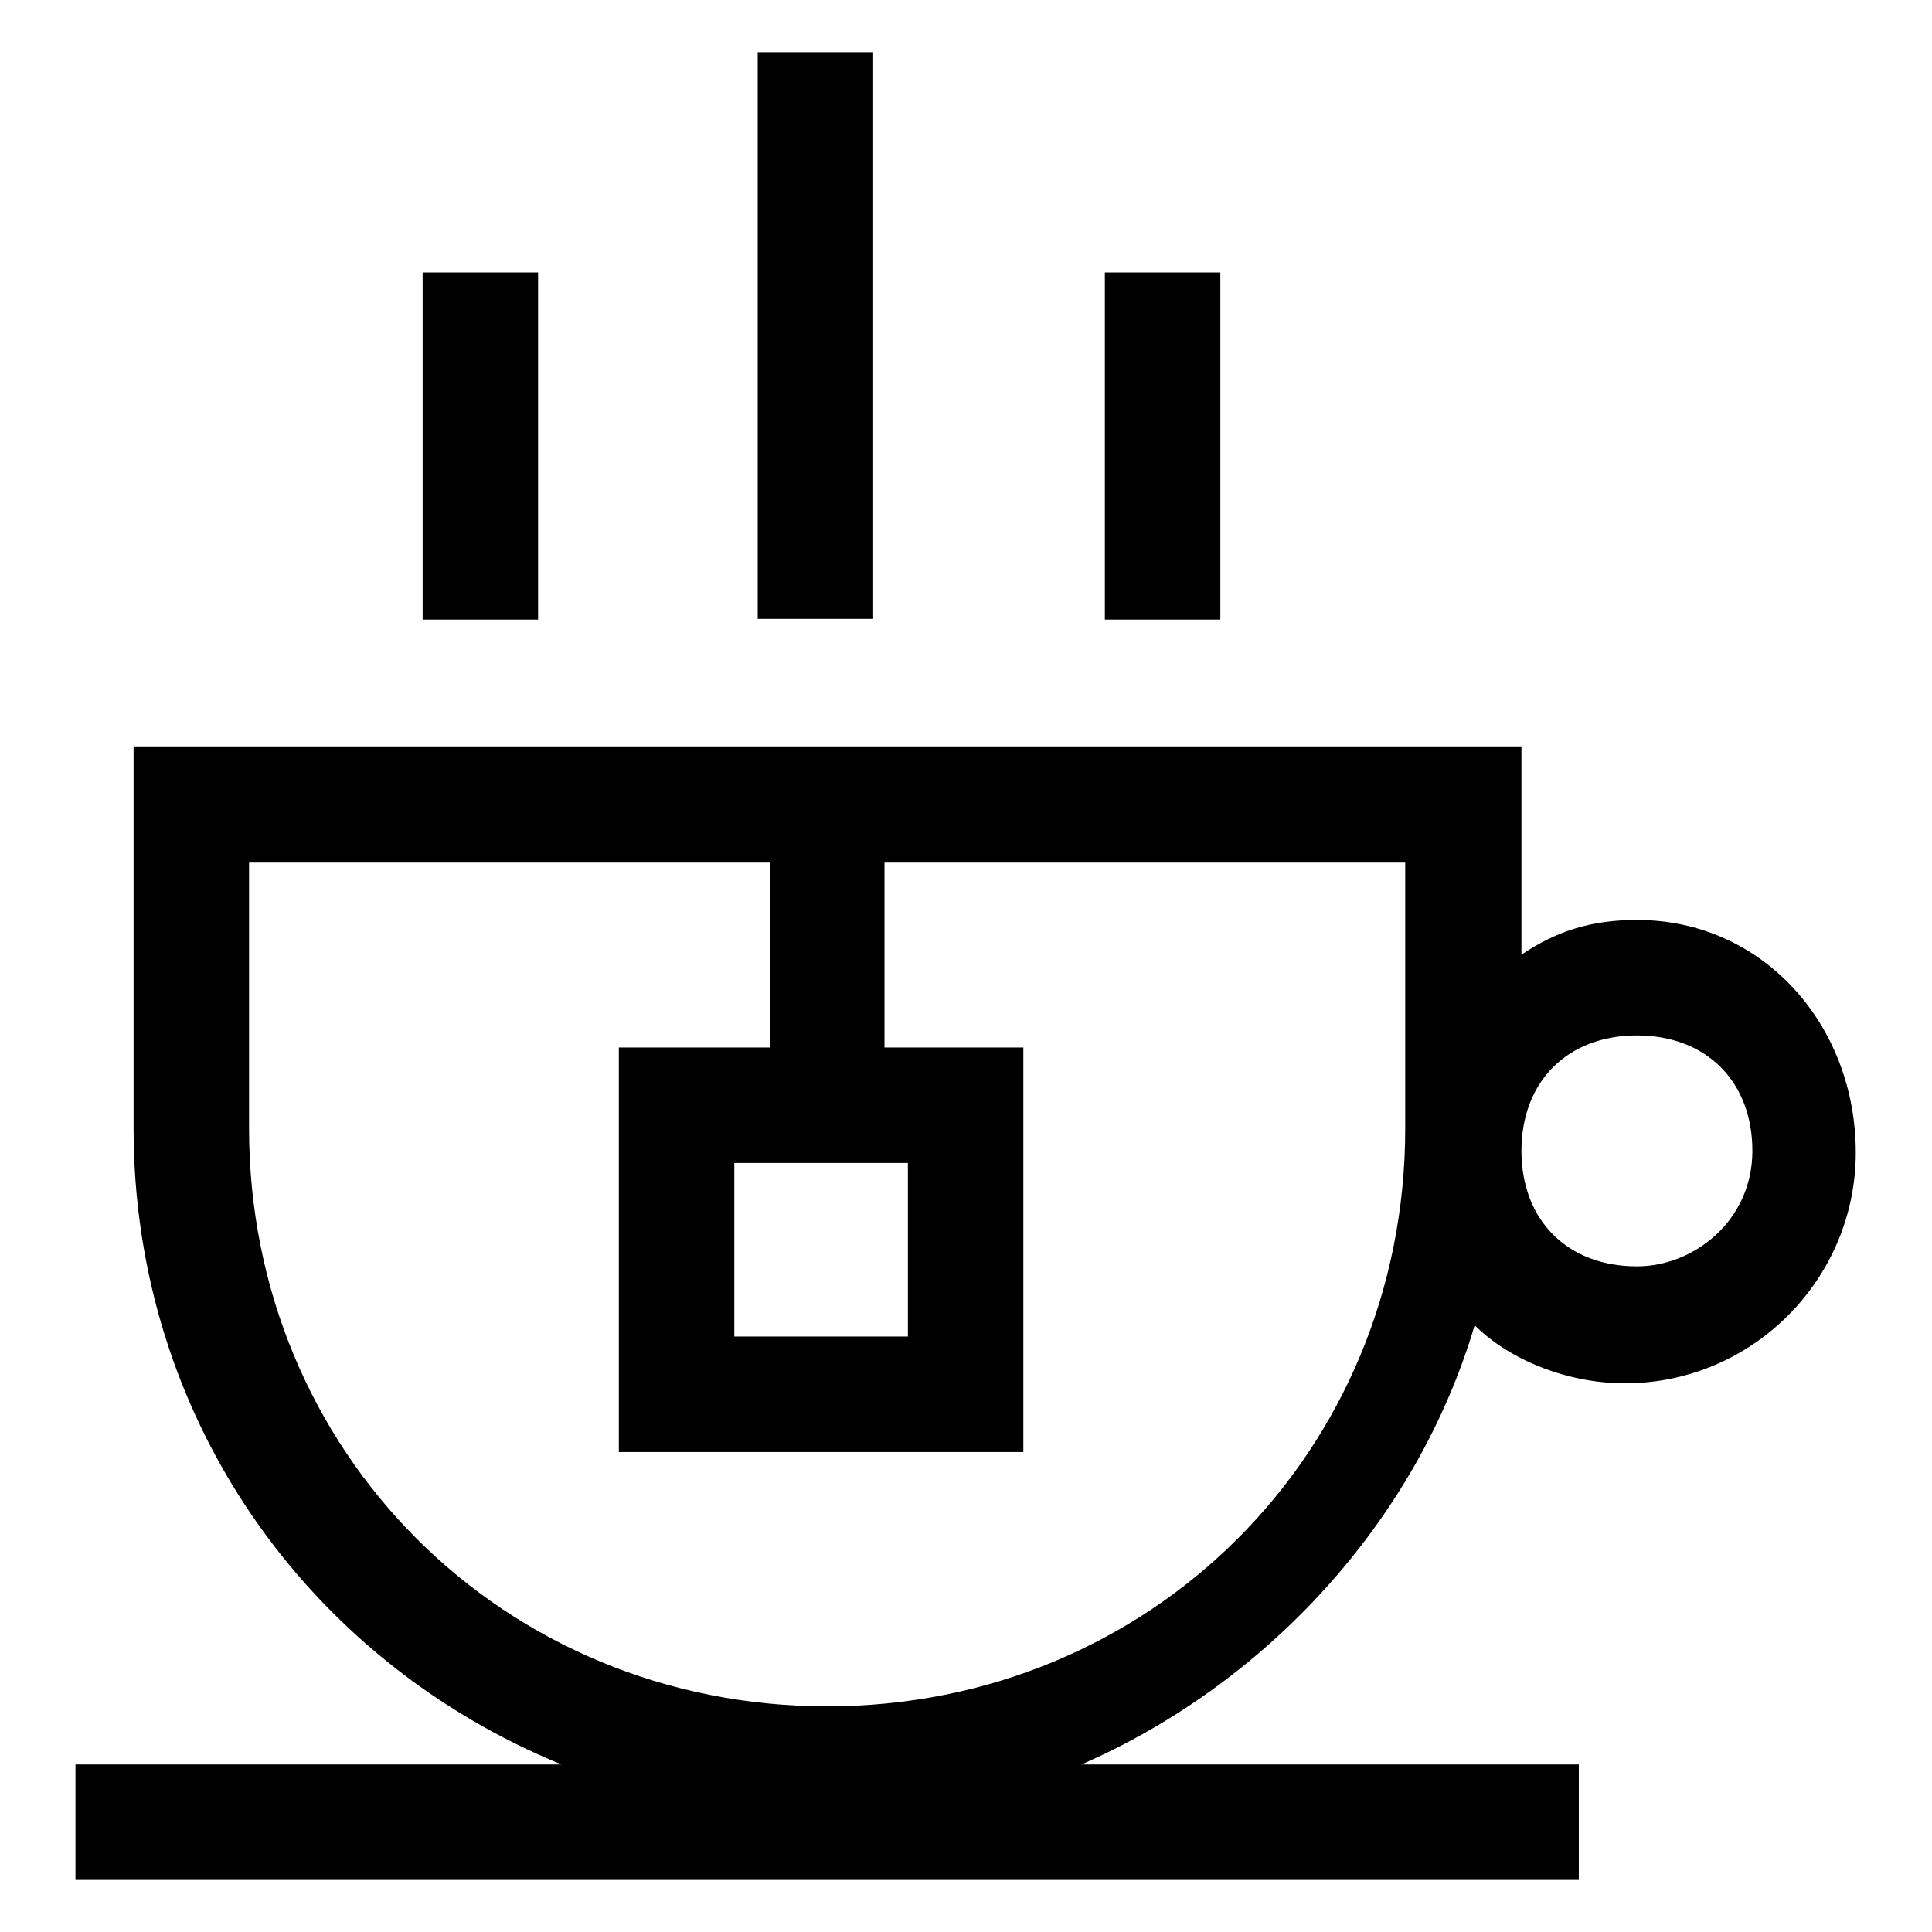
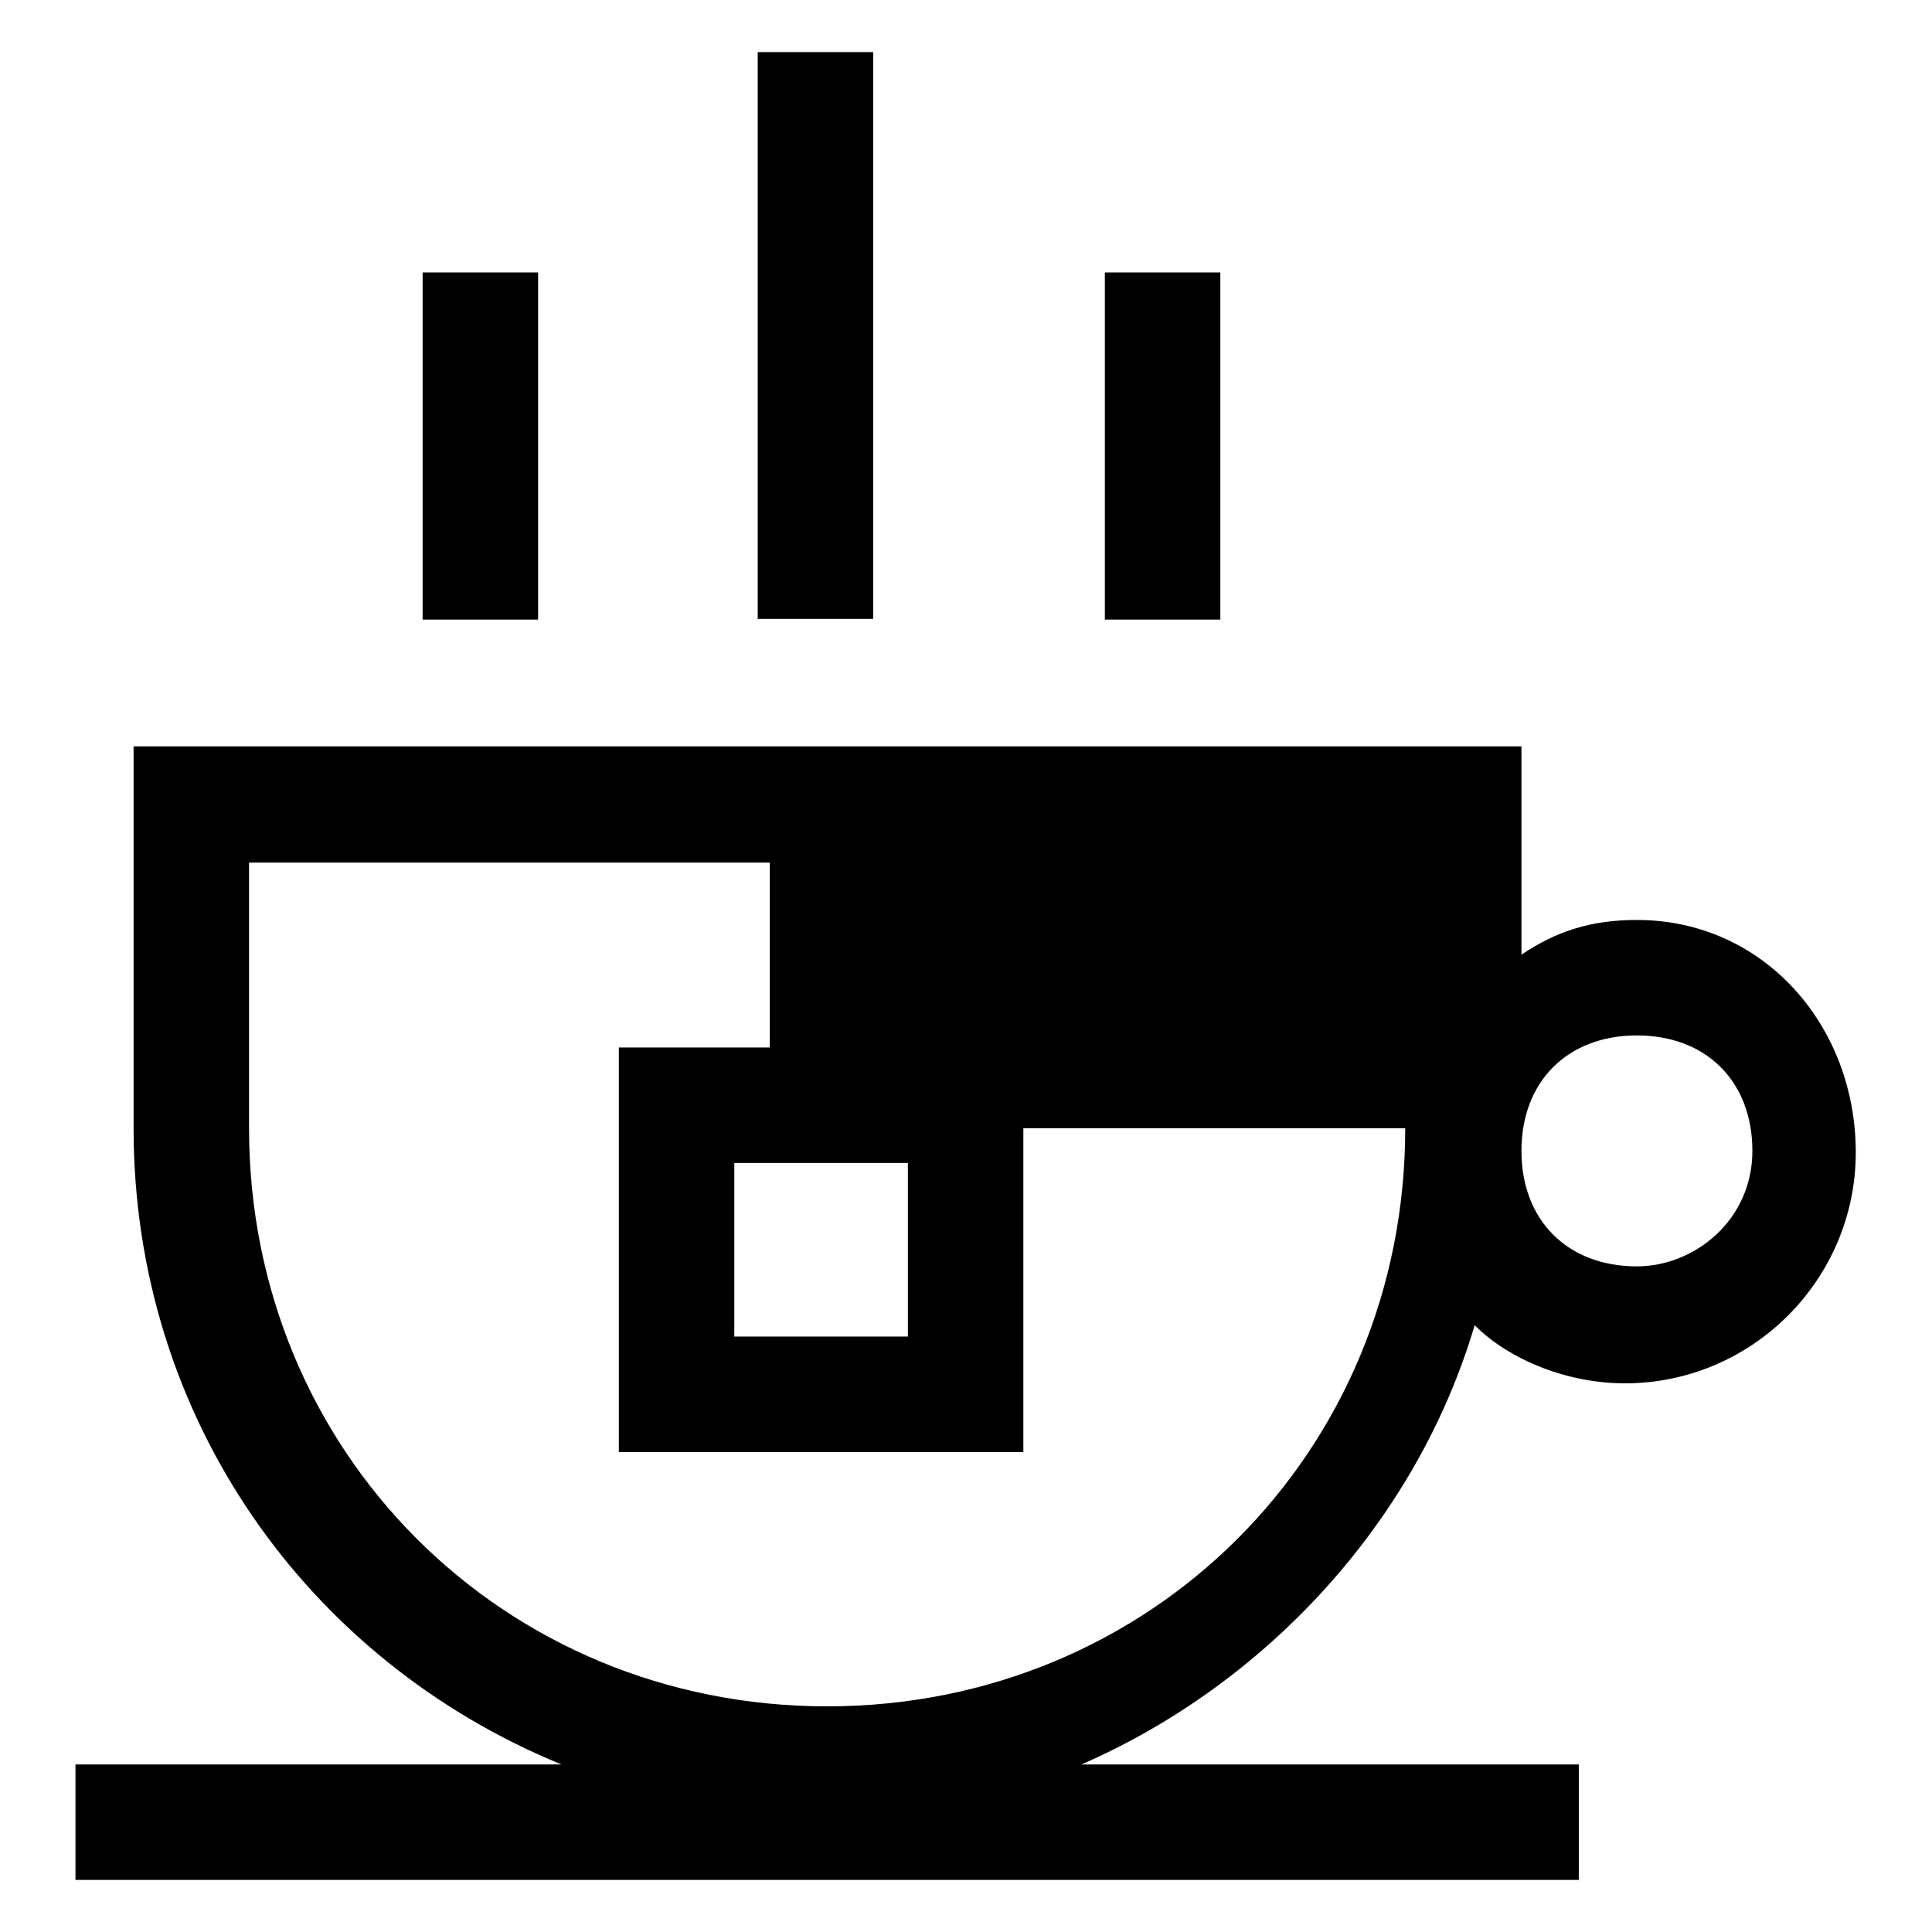
<svg xmlns="http://www.w3.org/2000/svg" version="1.1" x="0px" y="0px" viewBox="0 0 256 256" enable-background="new 0 0 256 256" xml:space="preserve">
  <g>
-     <path fill="#000000" d="M115.7,6.9h-15.3V82h15.3V6.9z M161.7,36.1h-15.3v46h15.3V36.1z M71.3,36.1H56v46h15.3V36.1z M216.9,121.9 c-6.1,0-10.7,1.5-15.3,4.6V98.9H17.7v50.6c0,38.3,23,70.5,56.7,84.3H10v15.3h199.2v-15.3h-65.9c24.5-10.7,44.4-32.2,52.1-58.2 c4.6,4.6,12.3,7.7,19.9,7.7c16.9,0,30.6-13.8,30.6-30.6S233.7,121.9,216.9,121.9L216.9,121.9z M186.2,149.5 c0,42.9-33.7,76.6-76.6,76.6S33,192.4,33,149.5v-35.2h69v24.5H82v53.6h53.6v-53.6h-18.4v-24.5h69V149.5z M120.3,154.1v23h-23v-23 H120.3z M216.9,167.8c-9.2,0-15.3-6.1-15.3-15.3s6.1-15.3,15.3-15.3s15.3,6.1,15.3,15.3S224.5,167.8,216.9,167.8z" />
+     <path fill="#000000" d="M115.7,6.9h-15.3V82h15.3V6.9z M161.7,36.1h-15.3v46h15.3V36.1z M71.3,36.1H56v46h15.3V36.1z M216.9,121.9 c-6.1,0-10.7,1.5-15.3,4.6V98.9H17.7v50.6c0,38.3,23,70.5,56.7,84.3H10v15.3h199.2v-15.3h-65.9c24.5-10.7,44.4-32.2,52.1-58.2 c4.6,4.6,12.3,7.7,19.9,7.7c16.9,0,30.6-13.8,30.6-30.6S233.7,121.9,216.9,121.9L216.9,121.9z M186.2,149.5 c0,42.9-33.7,76.6-76.6,76.6S33,192.4,33,149.5v-35.2h69v24.5H82v53.6h53.6v-53.6h-18.4v-24.5V149.5z M120.3,154.1v23h-23v-23 H120.3z M216.9,167.8c-9.2,0-15.3-6.1-15.3-15.3s6.1-15.3,15.3-15.3s15.3,6.1,15.3,15.3S224.5,167.8,216.9,167.8z" />
  </g>
</svg>